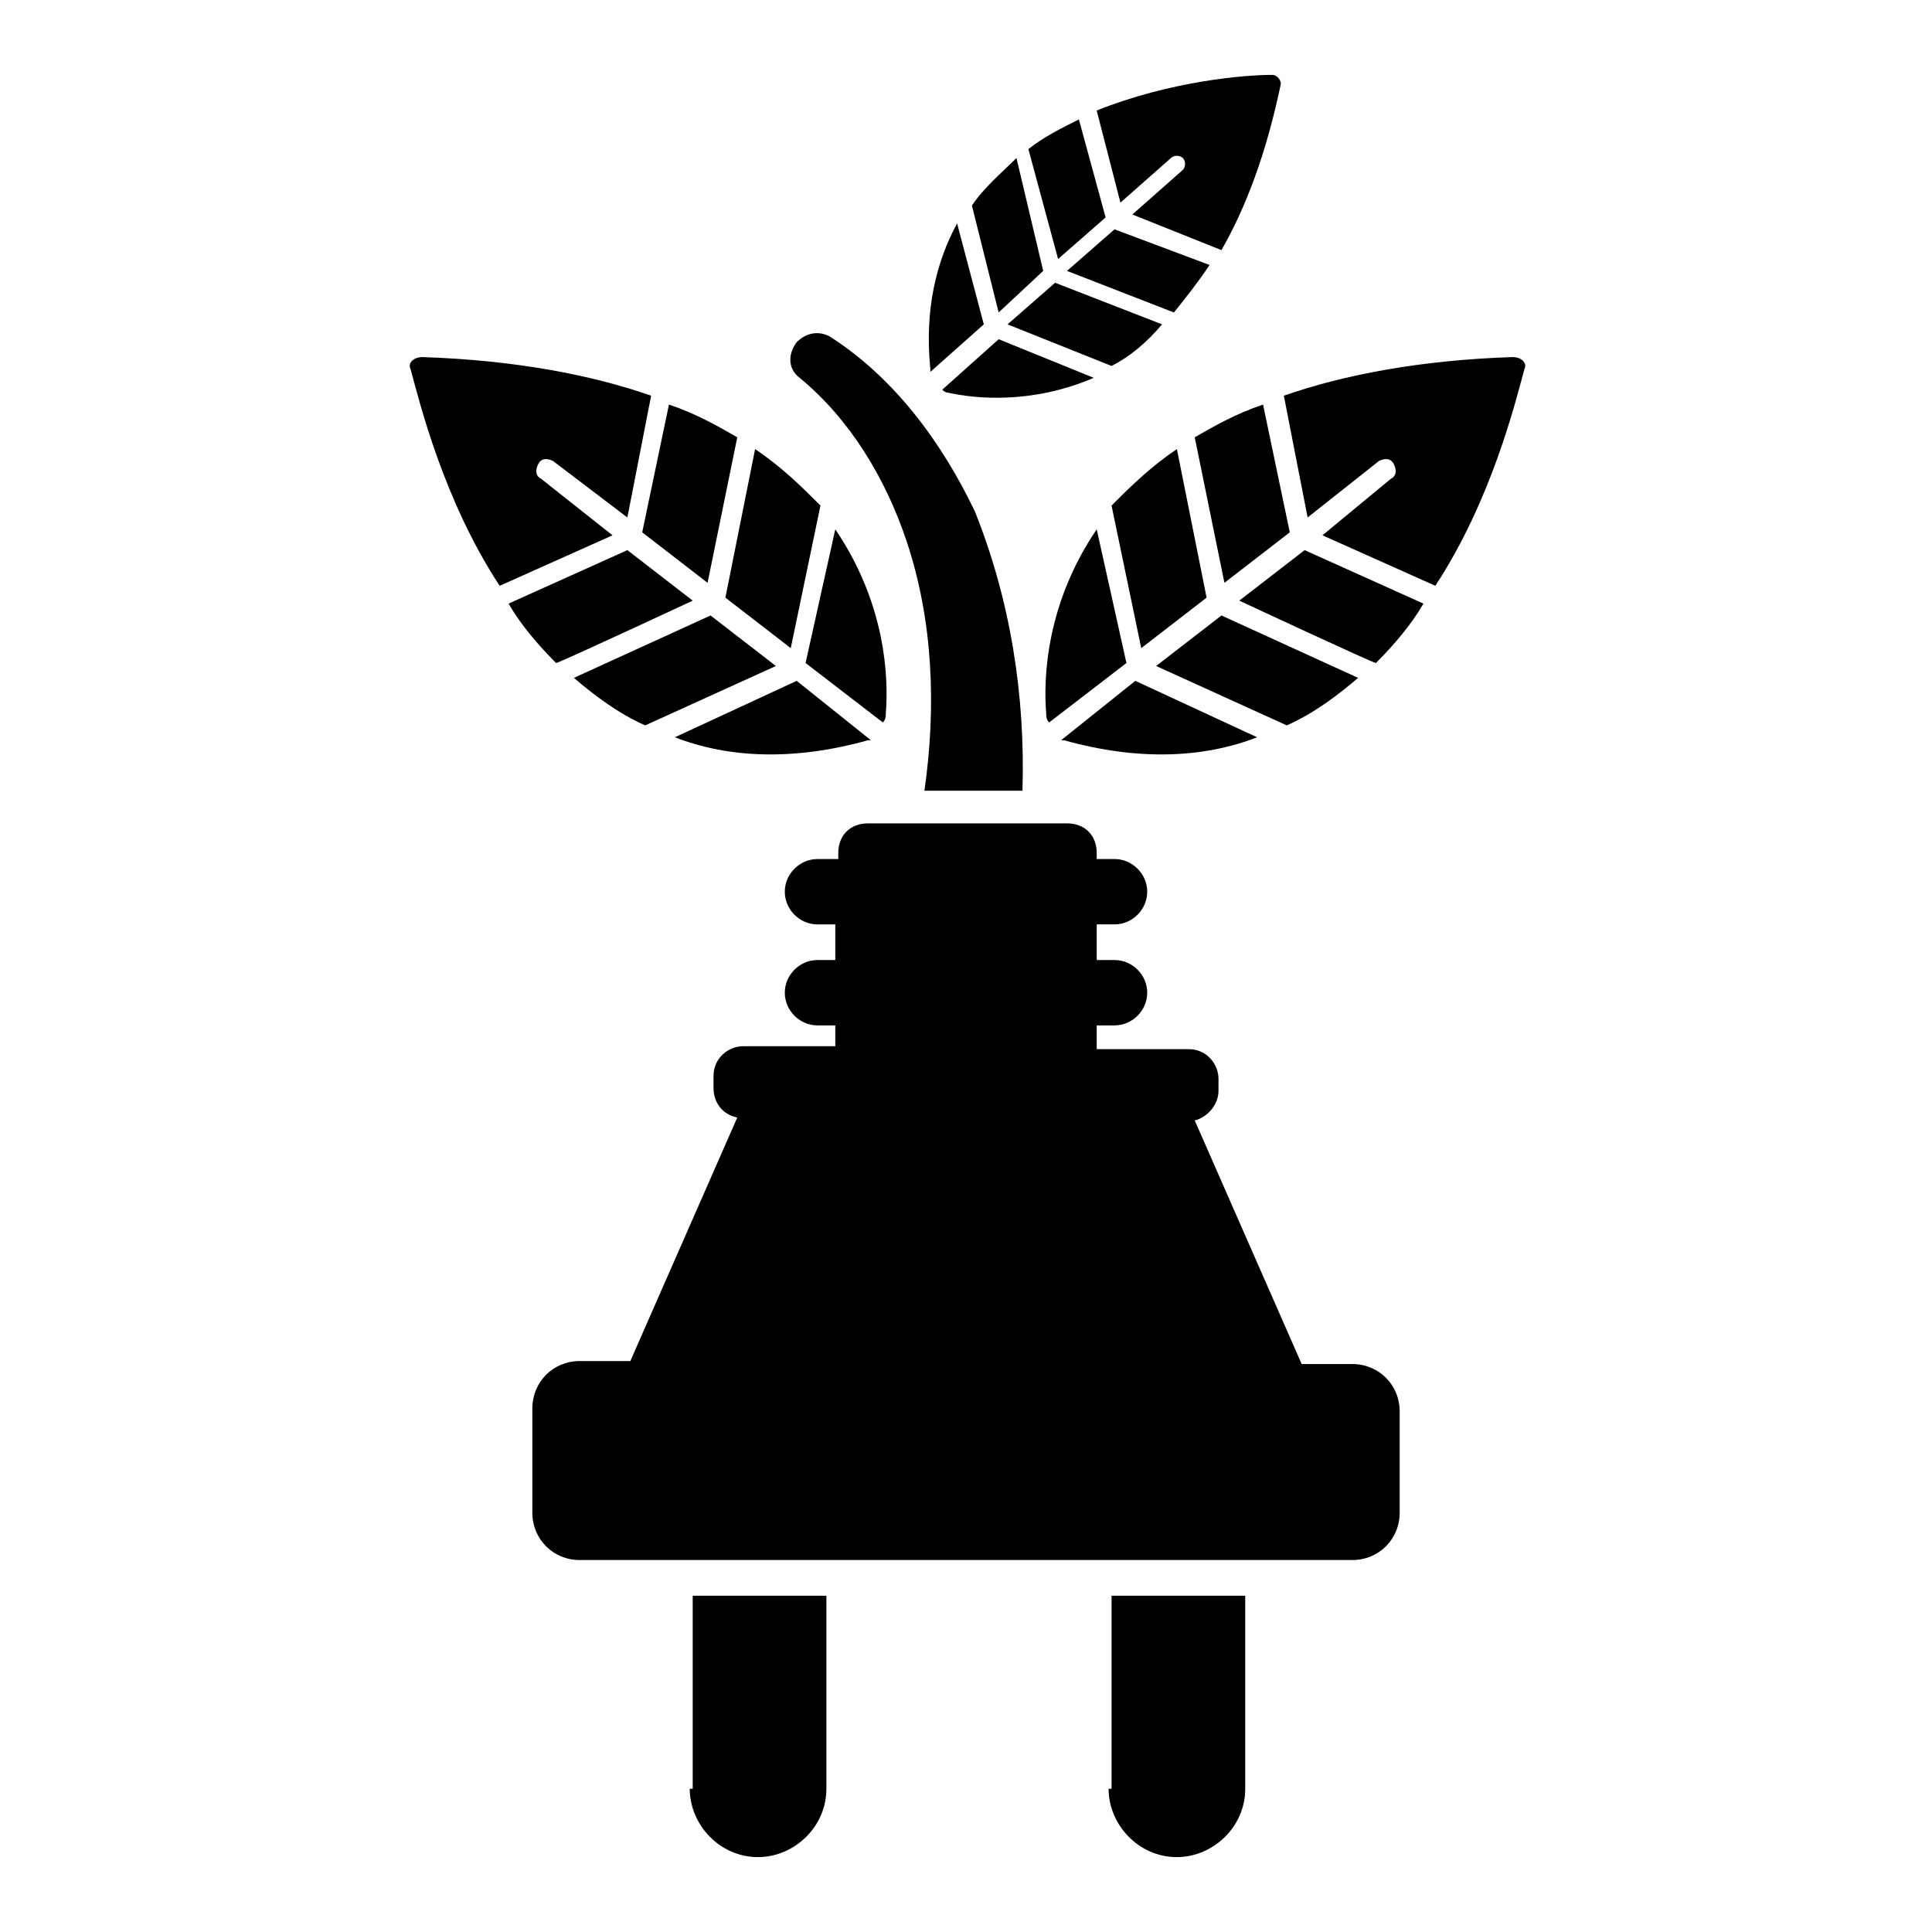
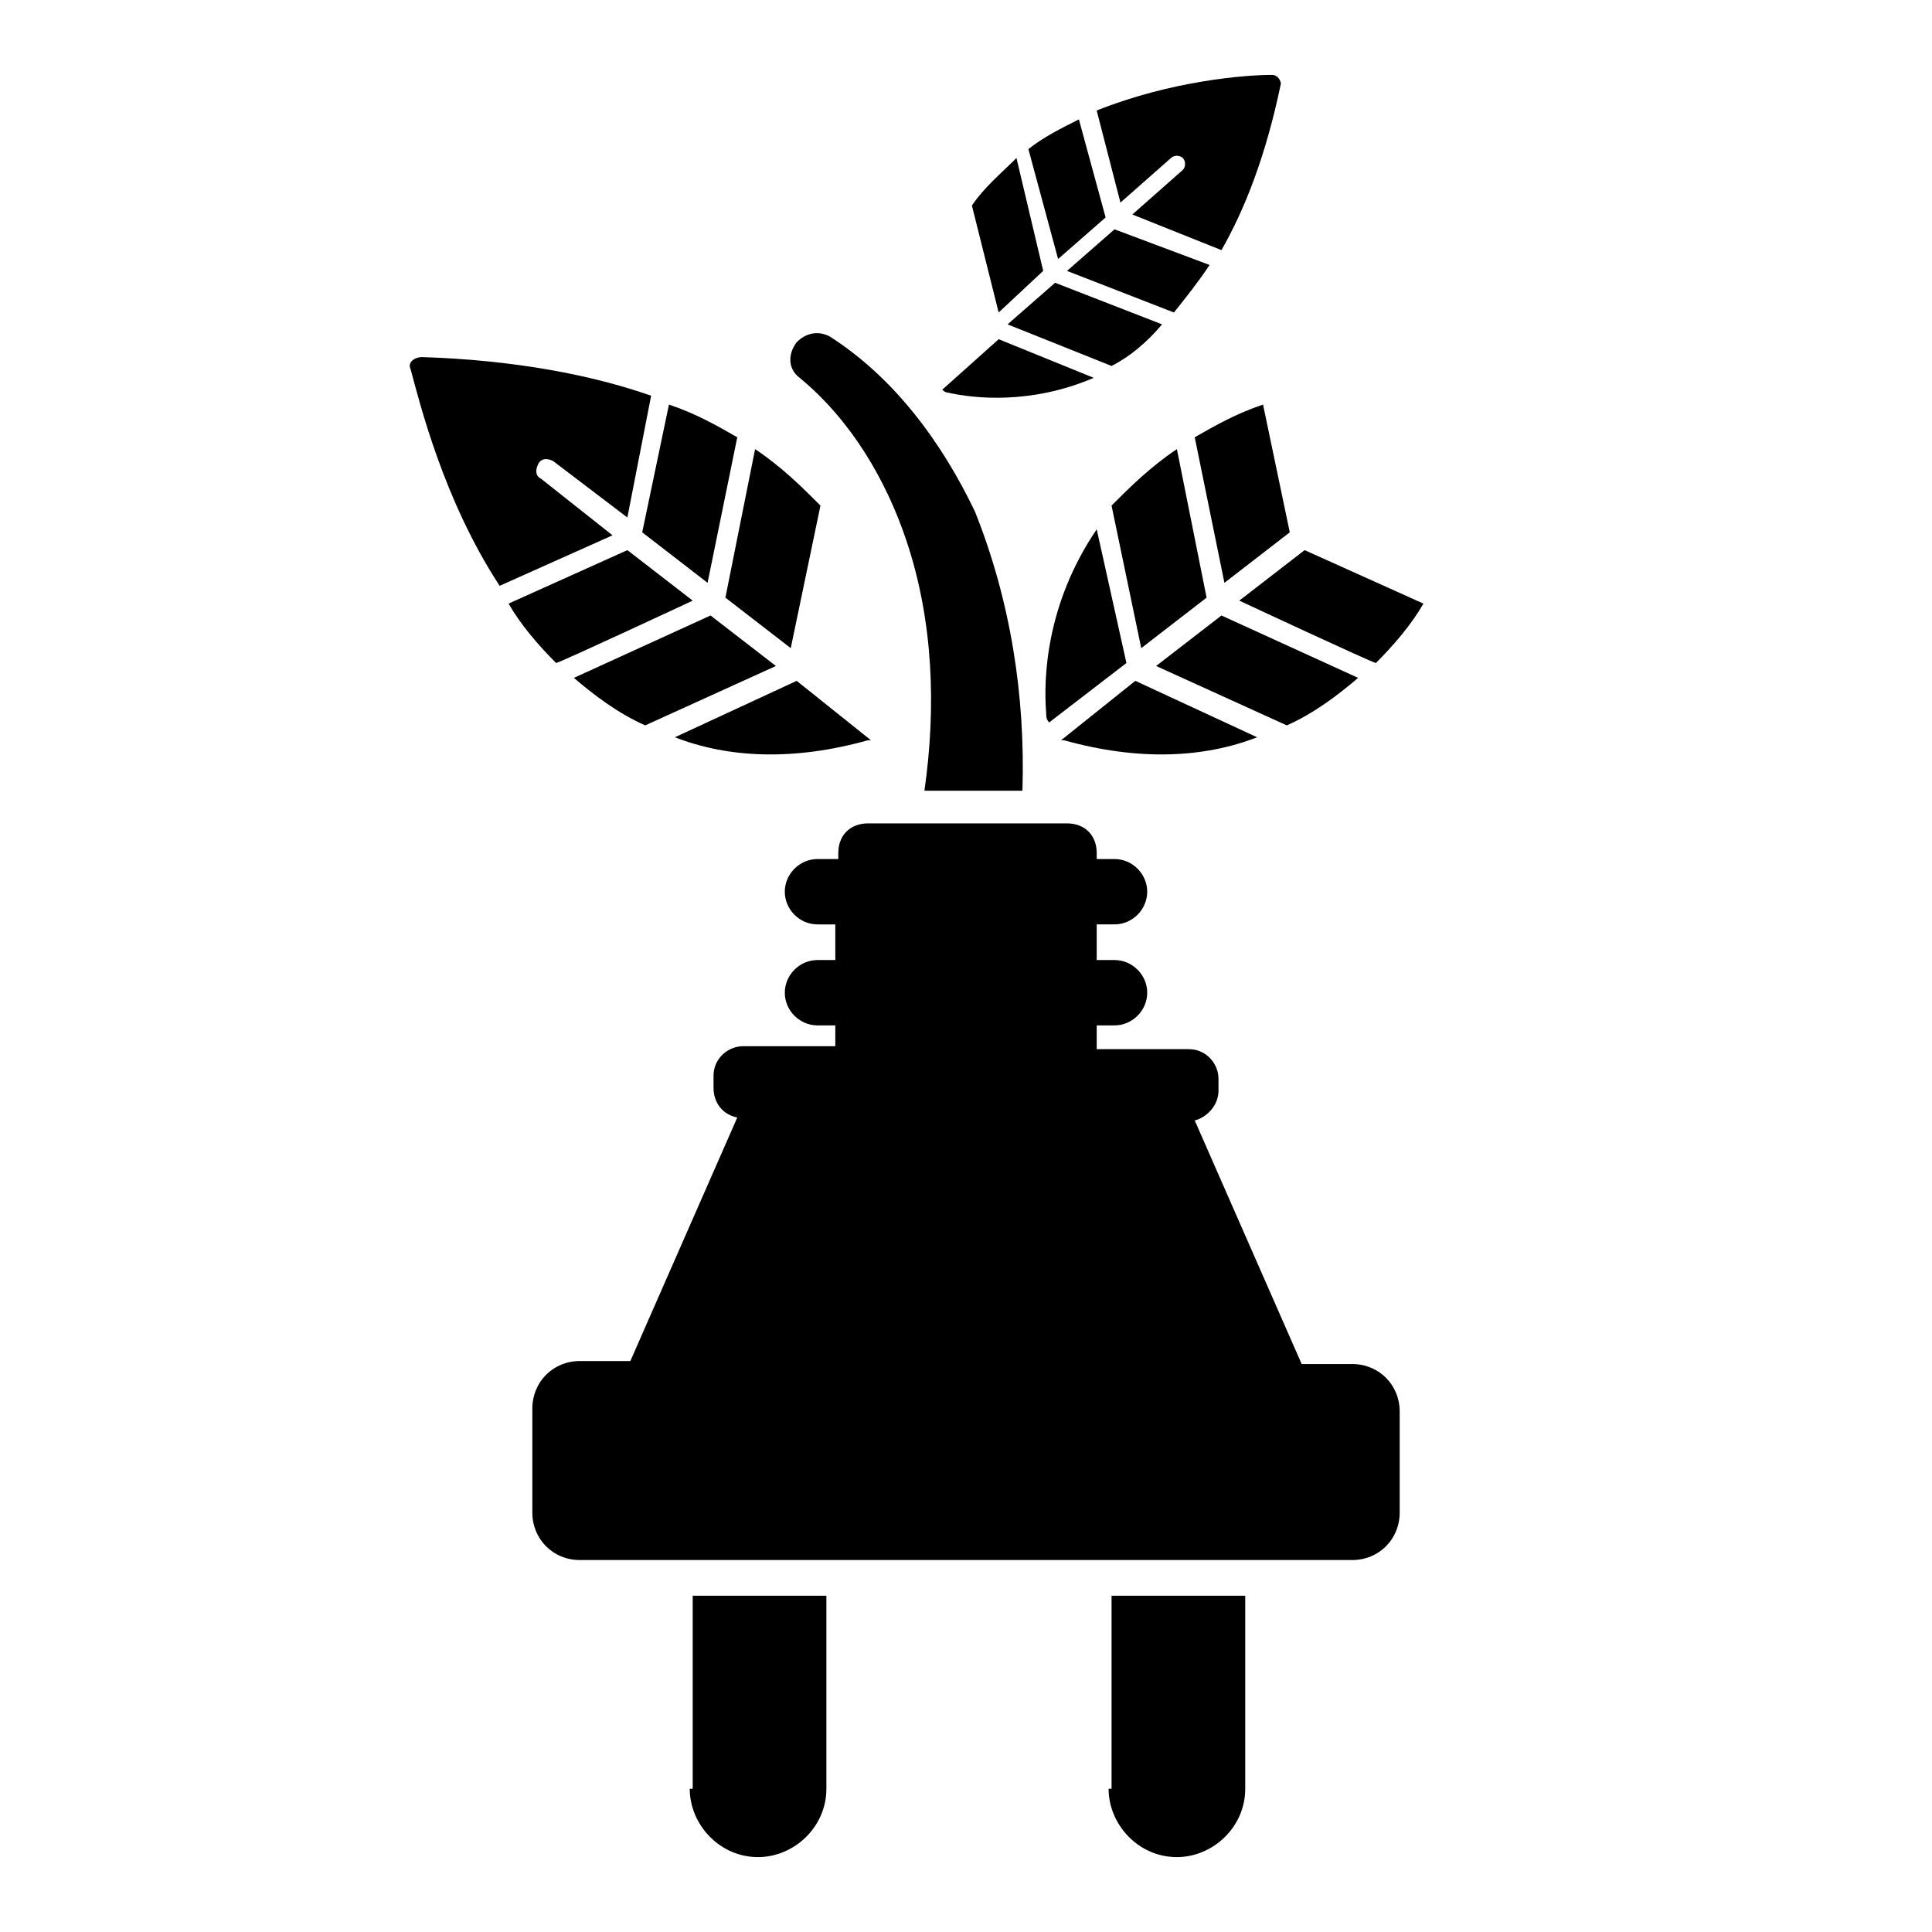
<svg xmlns="http://www.w3.org/2000/svg" fill="#000000" width="800px" height="800px" version="1.1" viewBox="144 144 512 512">
  <g>
    <path d="m310.26 289.79 17.32 13.383s-35.426 16.531-36.211 16.531c-4.723-4.723-9.445-10.234-12.594-15.742z" />
-     <path d="m332.3 307.11 17.32 13.383-34.637 15.742c-7.086-3.148-13.383-7.871-18.895-12.594z" />
+     <path d="m332.3 307.11 17.32 13.383-34.637 15.742c-7.086-3.148-13.383-7.871-18.895-12.594" />
    <path d="m355.13 324.43 19.68 15.742h-0.789c-19.68 5.512-37 4.723-51.168-0.789z" />
    <path d="m290.58 266.18c-1.574-0.789-3.148-0.789-3.938 0.789-0.789 1.574-0.789 3.148 0.789 3.938l18.895 14.957-29.914 13.383c-14.957-22.828-21.254-48.805-23.617-57.465-0.789-1.574 0.789-3.148 3.148-3.148 24.402 0.789 44.871 4.723 60.613 10.234l-6.297 32.273z" />
-     <path d="m365.36 284.28c13.383 19.68 14.168 39.359 13.383 48.805 0 0.789 0 1.574-0.789 2.363l-20.469-15.742z" />
    <path d="m321.28 251.22c7.086 2.363 12.594 5.512 18.105 8.66l-7.871 38.574-17.32-13.383z" />
    <path d="m361.43 277.98-7.871 37.785-17.32-13.383 7.871-39.359c7.086 4.727 12.598 10.234 17.32 14.957z" />
    <path d="m489.74 289.79-17.32 13.383s35.426 16.531 36.211 16.531c4.723-4.723 9.445-10.234 12.594-15.742z" />
    <path d="m467.7 307.11-17.32 13.383 34.637 15.742c7.086-3.148 13.383-7.871 18.895-12.594z" />
    <path d="m444.87 324.43-19.68 15.742h0.789c19.68 5.512 37 4.723 51.168-0.789z" />
-     <path d="m509.42 266.18c1.574-0.789 3.148-0.789 3.938 0.789 0.789 1.574 0.789 3.148-0.789 3.938l-18.105 14.953 29.914 13.383c14.957-22.828 21.254-48.805 23.617-57.465 0.789-1.574-0.789-3.148-3.148-3.148-24.402 0.789-44.871 4.723-60.613 10.234l6.297 32.273z" />
    <path d="m434.64 284.28c-13.383 19.68-14.168 39.359-13.383 48.805 0 0.789 0 1.574 0.789 2.363l20.469-15.742z" />
    <path d="m478.72 251.22c-7.086 2.363-12.594 5.512-18.105 8.66l7.871 38.574 17.32-13.383z" />
    <path d="m438.57 277.98 7.871 37.785 17.32-13.383-7.871-39.359c-7.086 4.727-12.598 10.234-17.32 14.957z" />
    <path d="m437 201.62-12.594 11.02-7.871-29.125c3.938-3.148 8.66-5.512 13.383-7.871z" />
    <path d="m420.46 215.79-11.809 11.02-7.086-28.34c3.148-4.723 7.871-8.66 11.809-12.594z" />
-     <path d="m404.72 229.96-14.172 12.598v-0.789c-1.574-15.742 1.574-28.34 7.086-38.574z" />
    <path d="m457.46 189.03c0.789-0.789 0.789-2.363 0-3.148-0.789-0.789-2.363-0.789-3.148 0l-13.383 11.809-6.297-24.402c19.68-7.871 39.359-9.445 46.445-9.445 1.574 0 2.363 1.574 2.363 2.363-3.938 18.895-9.445 33.062-15.742 44.082l-23.617-9.445z" />
    <path d="m433.85 244.13c-16.531 7.086-31.488 5.512-38.574 3.938-0.789 0-1.574-0.789-1.574-0.789l14.957-13.383z" />
    <path d="m464.55 214.22c-3.148 4.723-6.297 8.66-9.445 12.594l-28.34-11.02 12.594-11.02z" />
    <path d="m438.57 240.98-27.551-11.02 12.594-11.023 28.34 11.02c-3.934 4.727-8.66 8.66-13.383 11.023z" />
    <path d="m414.96 353.55h-25.977c3.148-22.043 2.363-44.871-4.723-66.125-5.512-16.531-14.957-32.273-28.34-43.297-3.152-2.363-3.152-6.297-0.789-9.445 2.363-2.363 5.512-3.148 8.66-1.574 17.32 11.02 29.914 28.34 38.574 46.445 9.441 23.613 13.379 48.805 12.594 73.996z" />
    <path d="m502.34 505.48h-13.383l-28.34-64.551c3.148-0.789 6.297-3.938 6.297-7.871v-3.148c0-3.938-3.148-7.871-7.871-7.871h-24.402v-6.301h4.723c4.723 0 8.66-3.938 8.66-8.66 0-4.723-3.938-8.66-8.66-8.66h-4.723v-9.445h4.723c4.723 0 8.66-3.938 8.66-8.66s-3.938-8.66-8.66-8.66h-4.723v-1.574c0-4.723-3.148-7.871-7.871-7.871h-52.742c-4.723 0-7.871 3.148-7.871 7.871v1.574l-5.516 0.004c-4.723 0-8.66 3.938-8.66 8.66 0 4.723 3.938 8.66 8.66 8.66h4.723v9.445h-4.723c-4.723 0-8.66 3.938-8.66 8.66 0 4.723 3.938 8.66 8.66 8.66h4.723v5.512h-24.402c-3.938 0-7.871 3.148-7.871 7.871v3.148c0 3.938 2.363 7.086 6.297 7.871l-28.34 64.551-13.379-0.004c-7.086 0-12.594 5.512-12.594 12.594v27.551c0 7.086 5.512 12.594 12.594 12.594h204.67c7.086 0 12.594-5.512 12.594-12.594v-26.762c0-7.086-5.512-12.594-12.594-12.594z" />
    <path d="m437.79 618.05c0 9.445 7.871 18.105 18.105 18.105 9.445 0 18.105-7.871 18.105-18.105v-51.168h-35.426v51.168z" />
    <path d="m326.79 618.05c0 9.445 7.871 18.105 18.105 18.105 9.445 0 18.105-7.871 18.105-18.105v-51.168h-35.426v51.168z" />
  </g>
</svg>